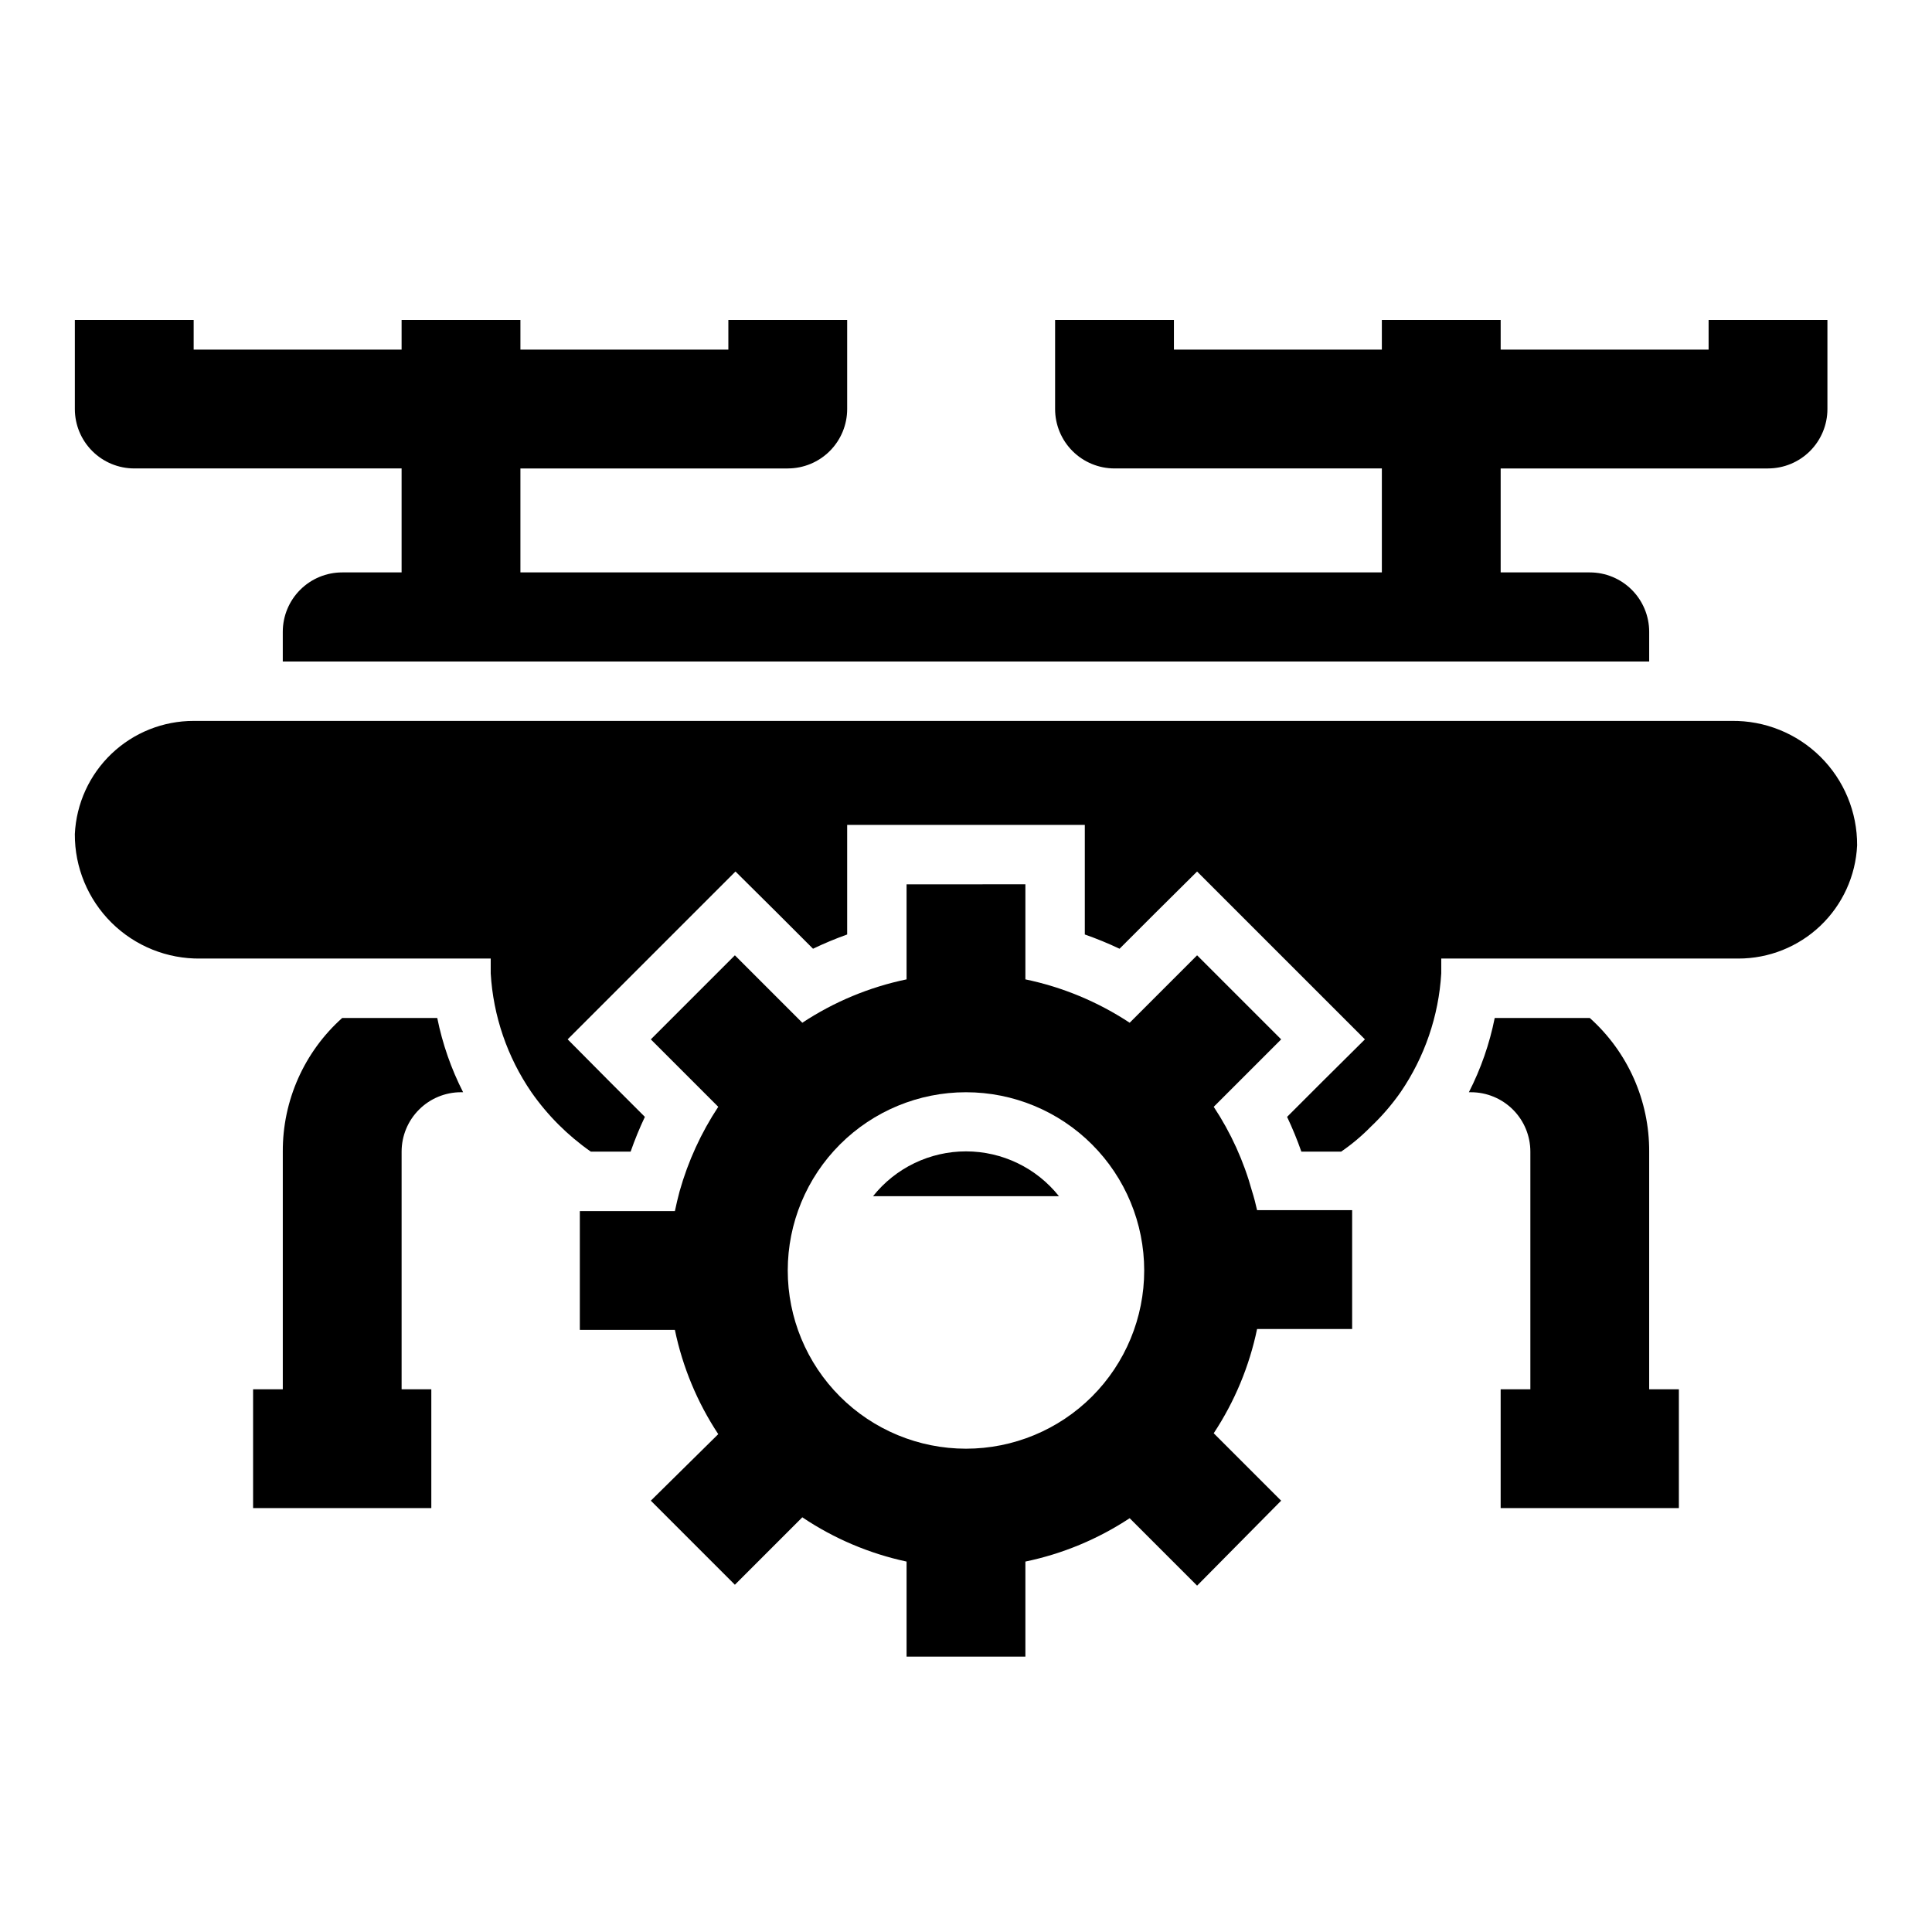
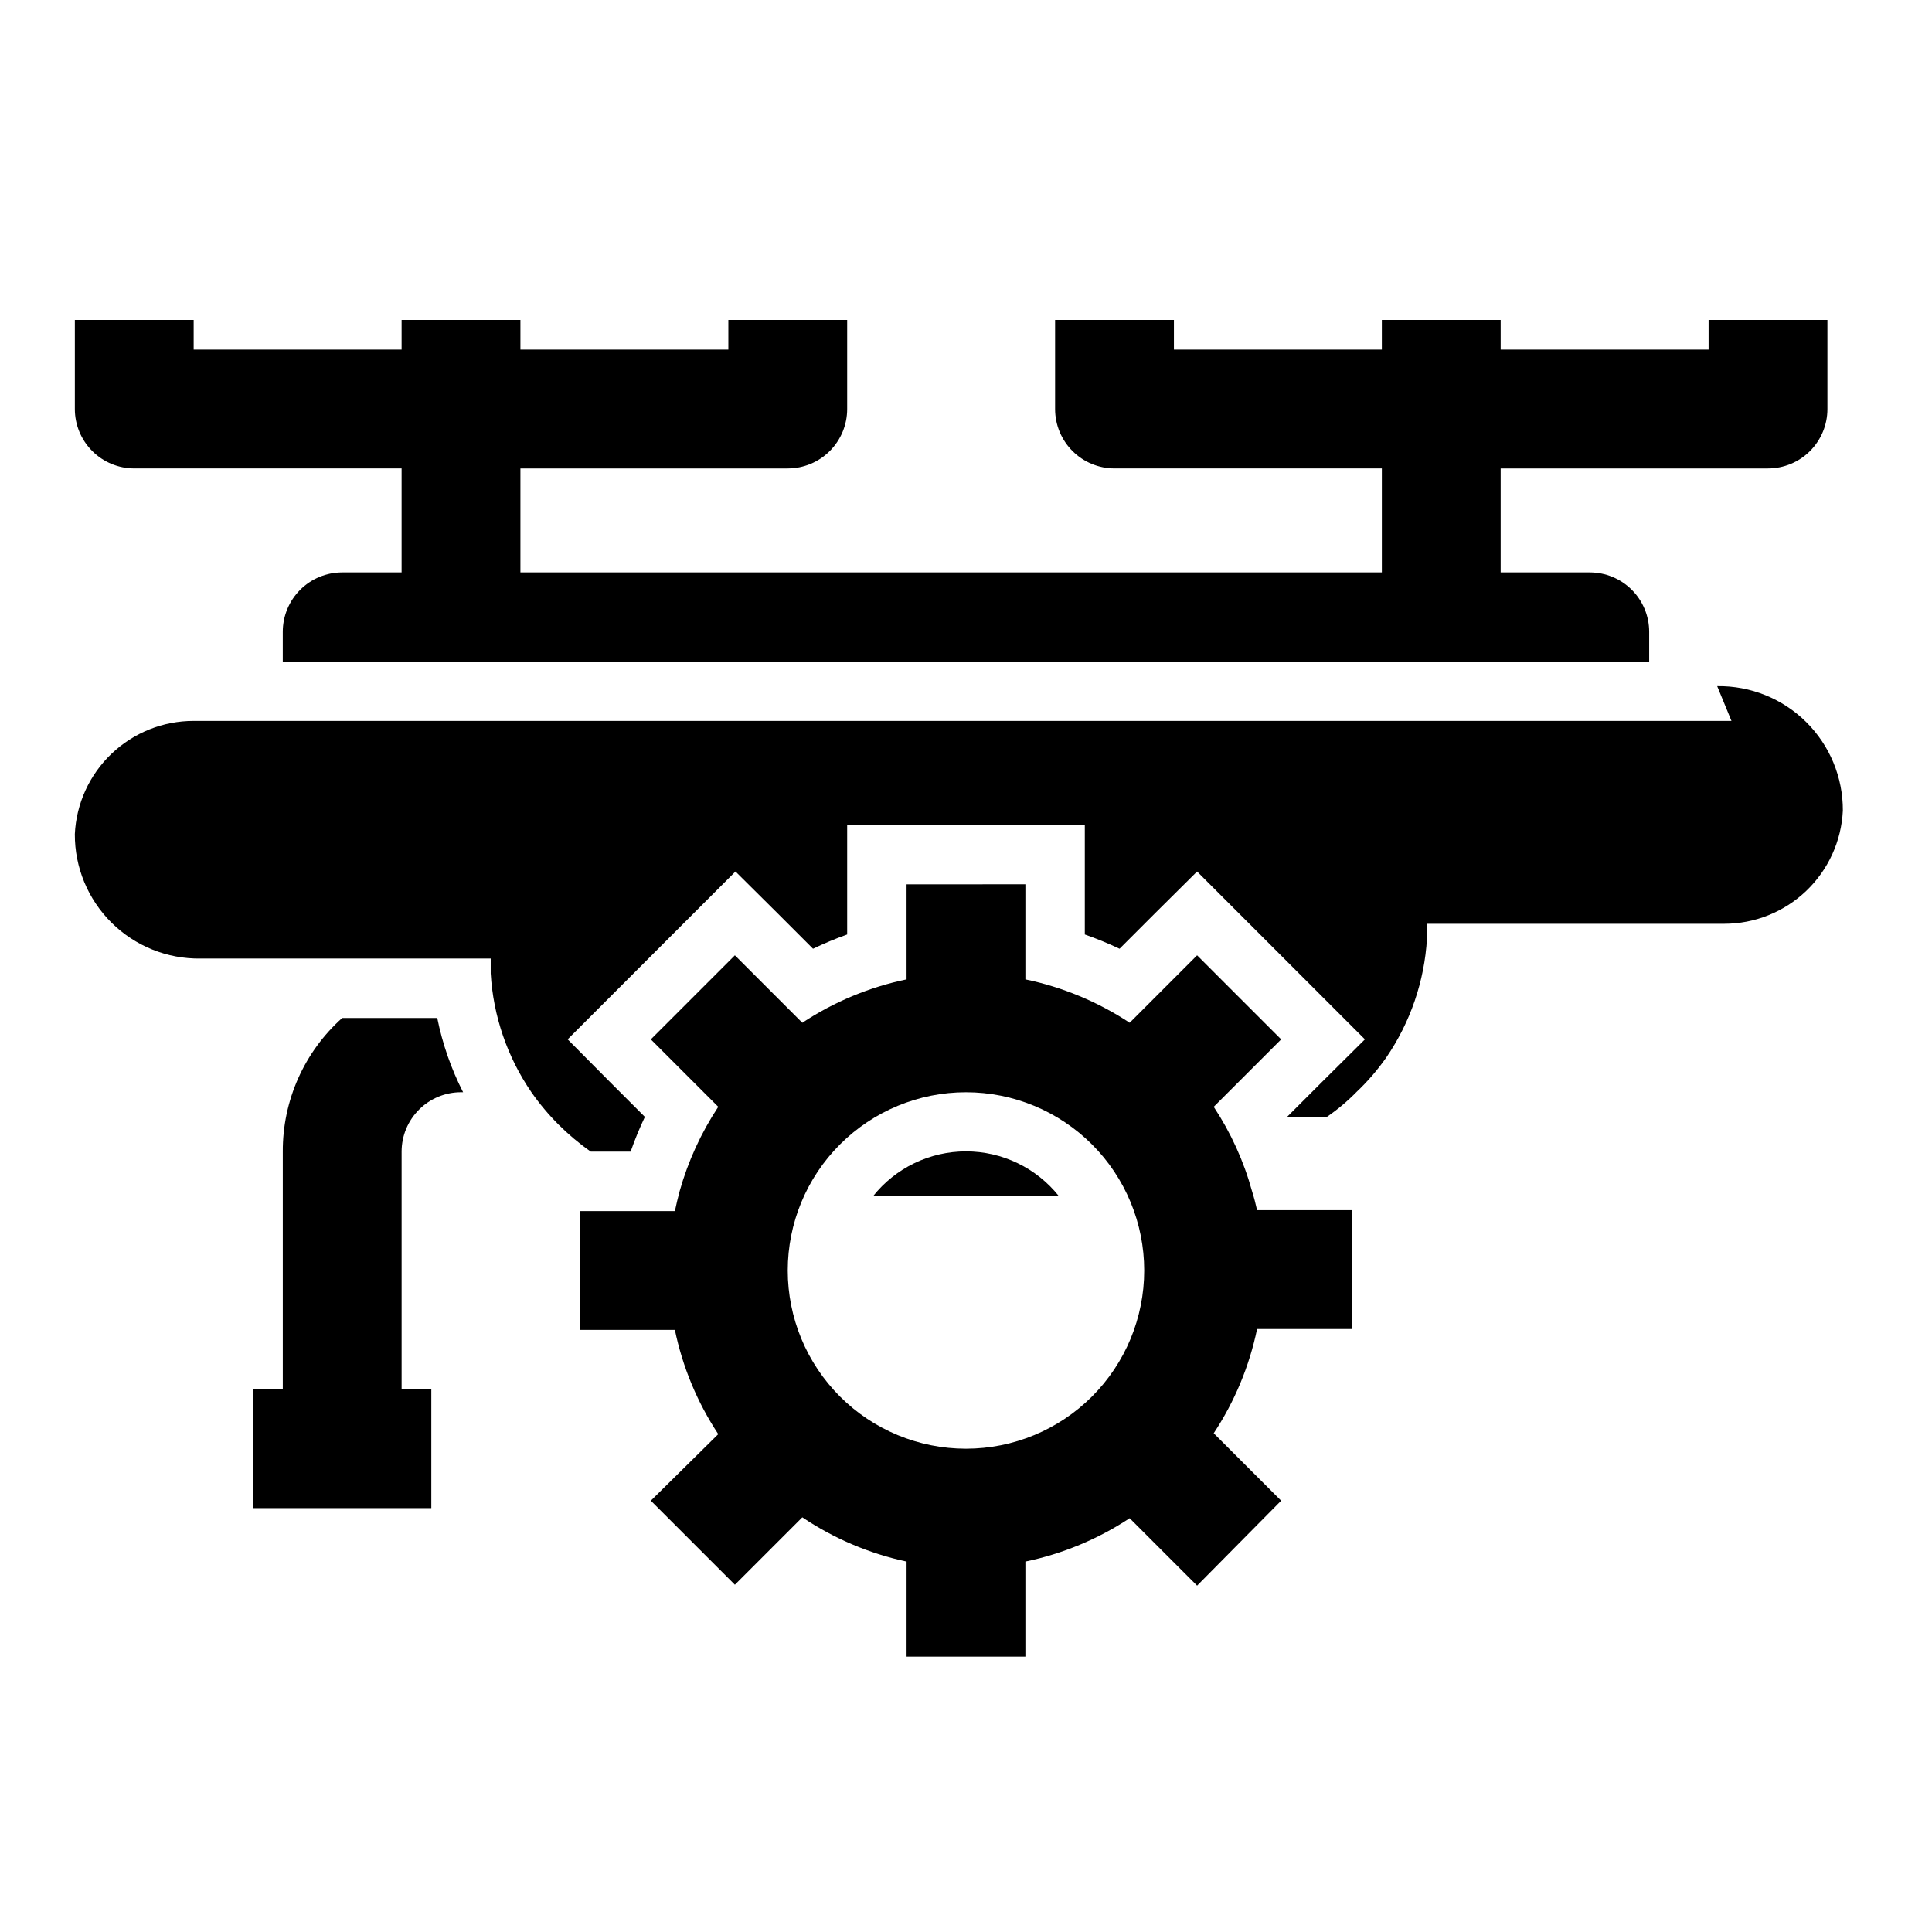
<svg xmlns="http://www.w3.org/2000/svg" fill="#000000" width="800px" height="800px" version="1.1" viewBox="144 144 512 512">
  <g>
    <path d="m475.8 459.67c-2.18-7.941-5.606-15.488-10.152-22.355l17.871-17.871-22.277-22.277-17.871 17.871c-8.402-5.547-17.777-9.449-27.633-11.496v-25.191l-31.488 0.004v25.191-0.004c-9.855 2.047-19.23 5.949-27.629 11.496l-17.871-17.871-22.277 22.277 17.871 17.871c-4.543 6.879-7.996 14.422-10.234 22.355-0.473 1.73-0.867 3.465-1.258 5.273h-25.191v31.488h25.191-0.004c2.047 9.855 5.945 19.234 11.496 27.633l-17.871 17.633 22.277 22.277 17.871-17.871c8.379 5.633 17.758 9.613 27.629 11.73v25.191h31.488v-25.191c9.855-2.047 19.23-5.945 27.633-11.492l17.871 17.871 22.273-22.516-17.871-17.871h0.004c5.547-8.398 9.445-17.773 11.492-27.629h25.191v-31.488h-25.191c-0.395-1.73-0.789-3.309-1.34-5.039zm-75.805 68.25c-12.527 0-24.543-4.977-33.398-13.832-8.859-8.859-13.836-20.871-13.836-33.398s4.977-24.543 13.836-33.398c8.855-8.859 20.871-13.836 33.398-13.836 12.523 0 24.539 4.977 33.398 13.836 8.855 8.855 13.832 20.871 13.832 33.398s-4.977 24.539-13.832 33.398c-8.859 8.855-20.875 13.832-33.398 13.832z" />
    <path d="m179.58 268.14h70.848v27.551l-15.742 0.004c-4.176 0-8.18 1.656-11.133 4.609-2.953 2.953-4.613 6.957-4.613 11.133v7.871h362.11v-7.871c0-4.176-1.66-8.18-4.609-11.133-2.953-2.953-6.957-4.609-11.133-4.609h-23.617v-27.551h70.848v-0.004c4.176 0 8.18-1.656 11.133-4.609s4.613-6.957 4.613-11.133v-23.617h-31.488v7.871h-55.105v-7.871h-31.488v7.871h-55.105v-7.871h-31.488v23.617c0 4.176 1.66 8.18 4.613 11.133 2.953 2.953 6.957 4.609 11.133 4.609h70.848v27.551l-228.29 0.004v-27.551h70.848v-0.004c4.176 0 8.18-1.656 11.133-4.609 2.953-2.953 4.613-6.957 4.613-11.133v-23.617h-31.488v7.871h-55.105v-7.871h-31.488v7.871h-55.105v-7.871h-31.488v23.617c0 4.176 1.66 8.18 4.613 11.133s6.957 4.609 11.133 4.609z" />
    <path d="m234.69 413.77c-10.078 9.012-15.809 21.91-15.746 35.426v62.977h-7.871v31.488h47.23v-31.488h-7.871v-62.977c0-4.176 1.66-8.18 4.613-11.133 2.949-2.953 6.957-4.613 11.133-4.613h0.551c-3.168-6.215-5.473-12.836-6.852-19.68z" />
-     <path d="m581.05 449.2c0.062-13.516-5.668-26.414-15.742-35.426h-25.191c-1.367 6.844-3.672 13.469-6.848 19.68h0.551c4.176 0 8.18 1.66 11.133 4.613s4.609 6.957 4.609 11.133v62.977h-7.871v31.488h47.23v-31.488h-7.871z" />
    <path d="m375.36 461.01h49.277c-5.973-7.508-15.043-11.883-24.637-11.883-9.598 0-18.668 4.375-24.641 11.883z" />
-     <path d="m602.86 335.05h-407.54c-8.098-0.008-15.887 3.102-21.75 8.688-5.863 5.586-9.352 13.215-9.738 21.305-0.043 8.816 3.465 17.277 9.727 23.484 6.262 6.203 14.758 9.625 23.574 9.5h76.91v3.938-0.004c0.664 11.285 4.391 22.172 10.785 31.488 4.281 6.133 9.613 11.461 15.742 15.746h10.551c1.094-3.137 2.356-6.211 3.777-9.211l-9.367-9.367-11.098-11.18 44.477-44.477 11.18 11.098 9.367 9.367-0.004 0.004c2.949-1.418 5.973-2.676 9.055-3.781v-29.047h62.977v29.047c3.133 1.098 6.207 2.359 9.207 3.781l9.367-9.367 11.18-11.098 44.477 44.477-11.258 11.176-9.367 9.367c1.422 3 2.684 6.074 3.781 9.211h10.547c2.832-1.945 5.469-4.16 7.871-6.613 2.926-2.773 5.562-5.832 7.875-9.133 6.379-9.324 10.109-20.207 10.781-31.488v-3.938l78.723 0.004c8.098 0.008 15.887-3.102 21.754-8.688 5.863-5.586 9.348-13.215 9.734-21.305 0.043-8.816-3.461-17.281-9.727-23.484-6.262-6.203-14.758-9.629-23.574-9.5z" />
+     <path d="m602.86 335.05h-407.54c-8.098-0.008-15.887 3.102-21.75 8.688-5.863 5.586-9.352 13.215-9.738 21.305-0.043 8.816 3.465 17.277 9.727 23.484 6.262 6.203 14.758 9.625 23.574 9.5h76.91v3.938-0.004c0.664 11.285 4.391 22.172 10.785 31.488 4.281 6.133 9.613 11.461 15.742 15.746h10.551c1.094-3.137 2.356-6.211 3.777-9.211l-9.367-9.367-11.098-11.18 44.477-44.477 11.18 11.098 9.367 9.367-0.004 0.004c2.949-1.418 5.973-2.676 9.055-3.781v-29.047h62.977v29.047c3.133 1.098 6.207 2.359 9.207 3.781l9.367-9.367 11.18-11.098 44.477 44.477-11.258 11.176-9.367 9.367h10.547c2.832-1.945 5.469-4.16 7.871-6.613 2.926-2.773 5.562-5.832 7.875-9.133 6.379-9.324 10.109-20.207 10.781-31.488v-3.938l78.723 0.004c8.098 0.008 15.887-3.102 21.754-8.688 5.863-5.586 9.348-13.215 9.734-21.305 0.043-8.816-3.461-17.281-9.727-23.484-6.262-6.203-14.758-9.629-23.574-9.5z" />
  </g>
</svg>